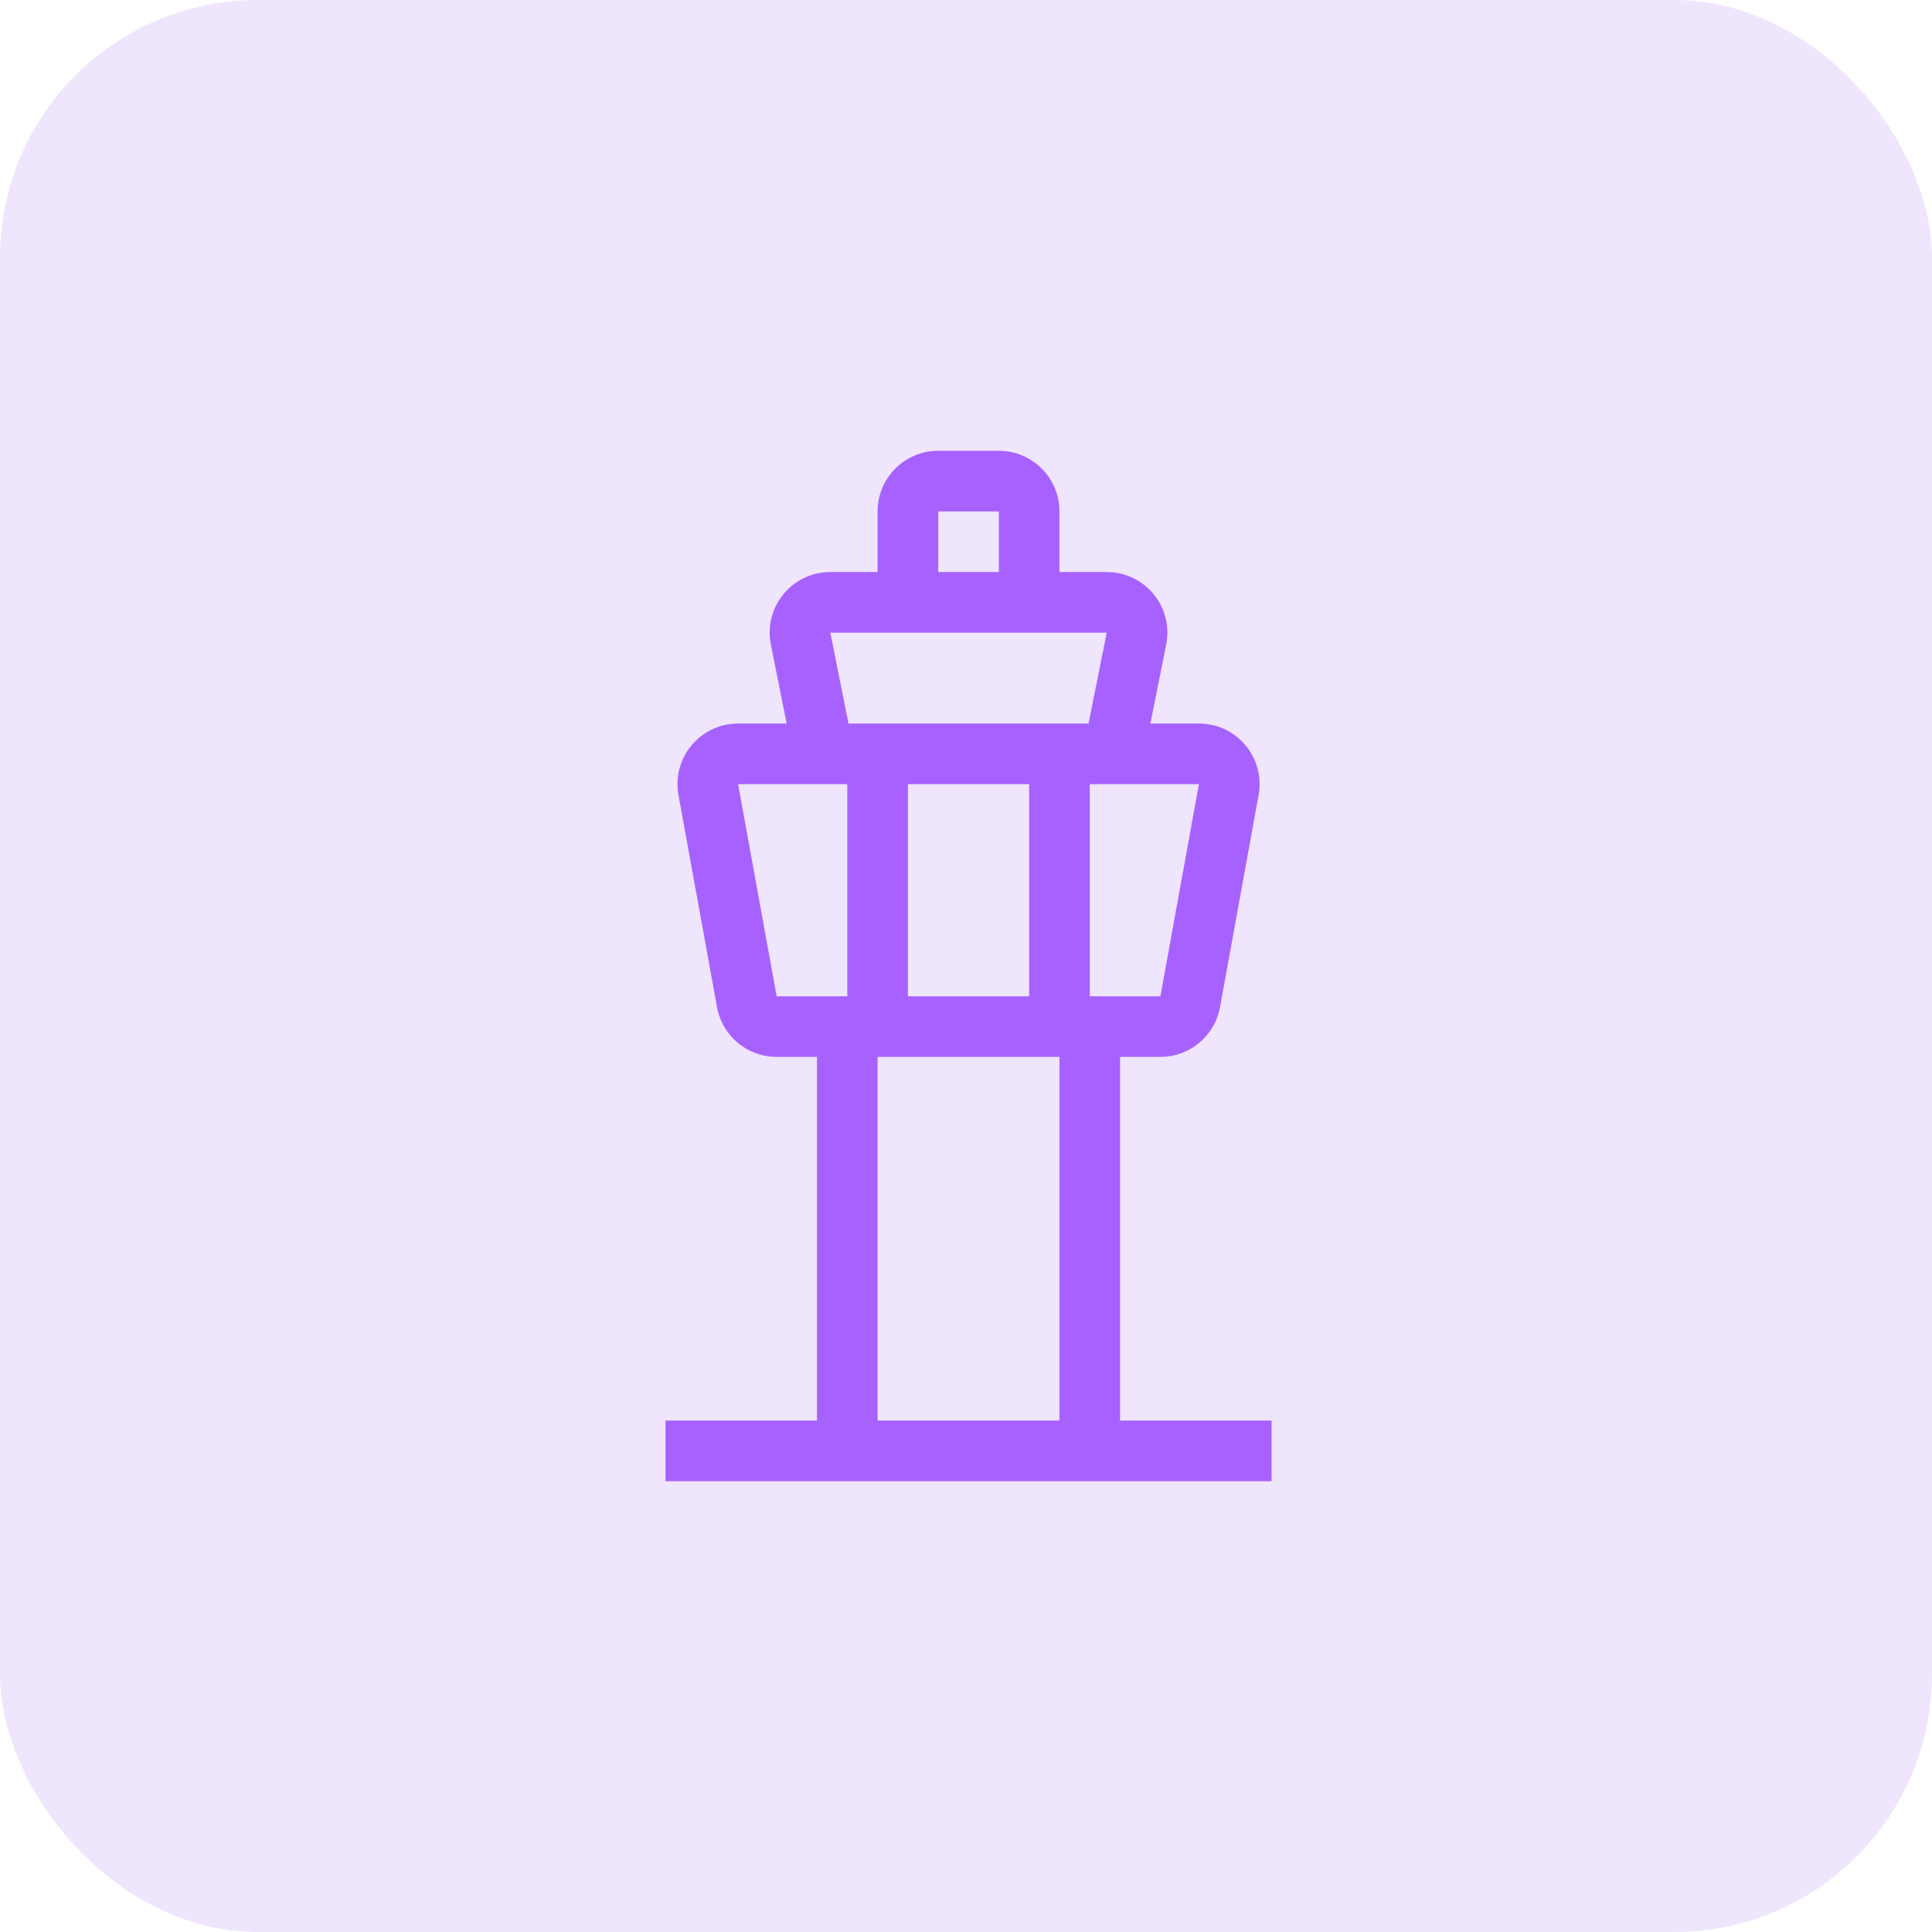
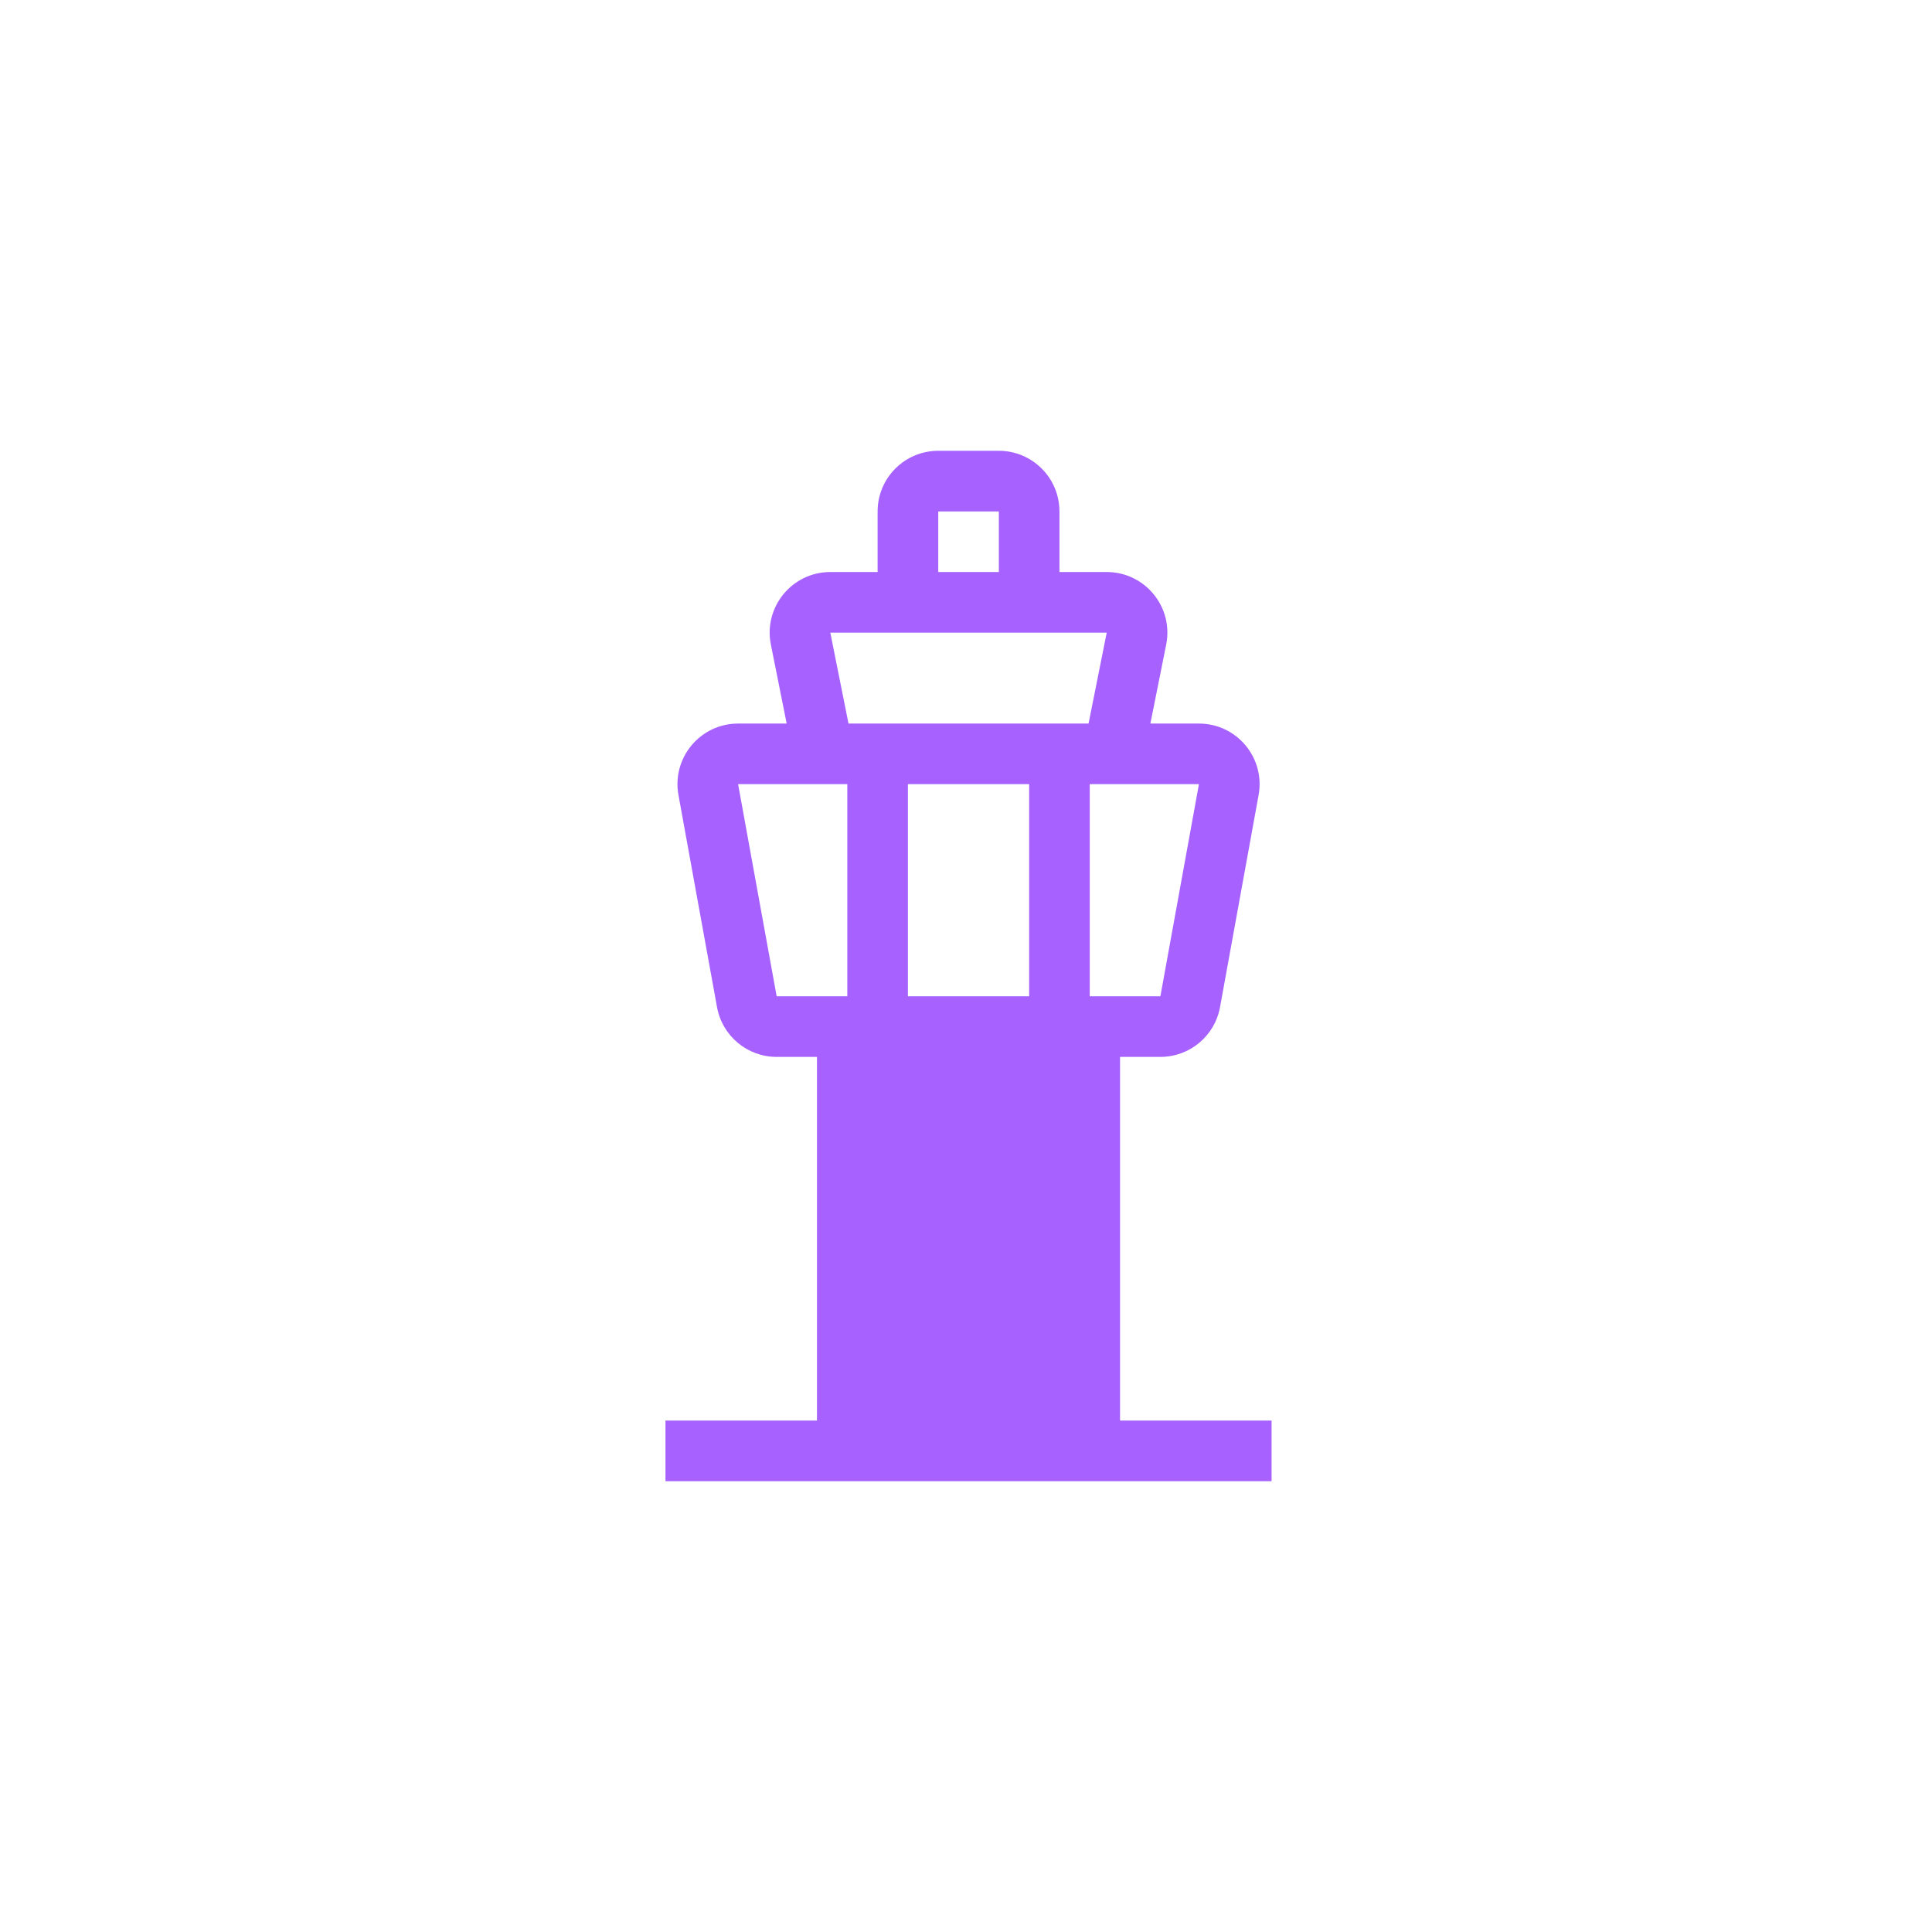
<svg xmlns="http://www.w3.org/2000/svg" width="60" height="60" viewBox="0 0 60 60" fill="none">
-   <rect width="60" height="60" rx="8" fill="#EFE5FD" />
-   <path d="M31.02 14C32.059 14 32.902 14.843 32.902 15.883V17.765H34.37C35.558 17.765 36.45 18.852 36.217 20.017L35.726 22.471H37.234C38.409 22.471 39.297 23.534 39.087 24.689L37.889 31.278C37.726 32.173 36.947 32.823 36.037 32.823H34.784V44.117H39.49V46H20.667V44.117H25.372V32.823H24.12C23.21 32.823 22.43 32.173 22.268 31.278L21.07 24.689C20.86 23.534 21.748 22.471 22.922 22.471H24.431L23.94 20.017C23.707 18.852 24.598 17.765 25.786 17.765H27.255V15.883C27.255 14.843 28.098 14 29.138 14H31.02ZM27.255 44.117H32.902V32.823H27.255V44.117ZM24.12 30.941H26.314V24.352H22.922L24.12 30.941ZM28.196 30.941H31.961V24.352H28.196V30.941ZM33.843 30.941H36.037L37.234 24.352H33.843V30.941ZM26.351 22.471H33.806L34.37 19.648H25.786L26.351 22.471ZM29.138 17.765H31.02V15.883H29.138V17.765Z" fill="#A661FF" />
+   <path d="M31.02 14C32.059 14 32.902 14.843 32.902 15.883V17.765H34.37C35.558 17.765 36.45 18.852 36.217 20.017L35.726 22.471H37.234C38.409 22.471 39.297 23.534 39.087 24.689L37.889 31.278C37.726 32.173 36.947 32.823 36.037 32.823H34.784V44.117H39.49V46H20.667V44.117H25.372V32.823H24.12C23.21 32.823 22.43 32.173 22.268 31.278L21.07 24.689C20.86 23.534 21.748 22.471 22.922 22.471H24.431L23.94 20.017C23.707 18.852 24.598 17.765 25.786 17.765H27.255V15.883C27.255 14.843 28.098 14 29.138 14H31.02ZM27.255 44.117V32.823H27.255V44.117ZM24.12 30.941H26.314V24.352H22.922L24.12 30.941ZM28.196 30.941H31.961V24.352H28.196V30.941ZM33.843 30.941H36.037L37.234 24.352H33.843V30.941ZM26.351 22.471H33.806L34.37 19.648H25.786L26.351 22.471ZM29.138 17.765H31.02V15.883H29.138V17.765Z" fill="#A661FF" />
</svg>